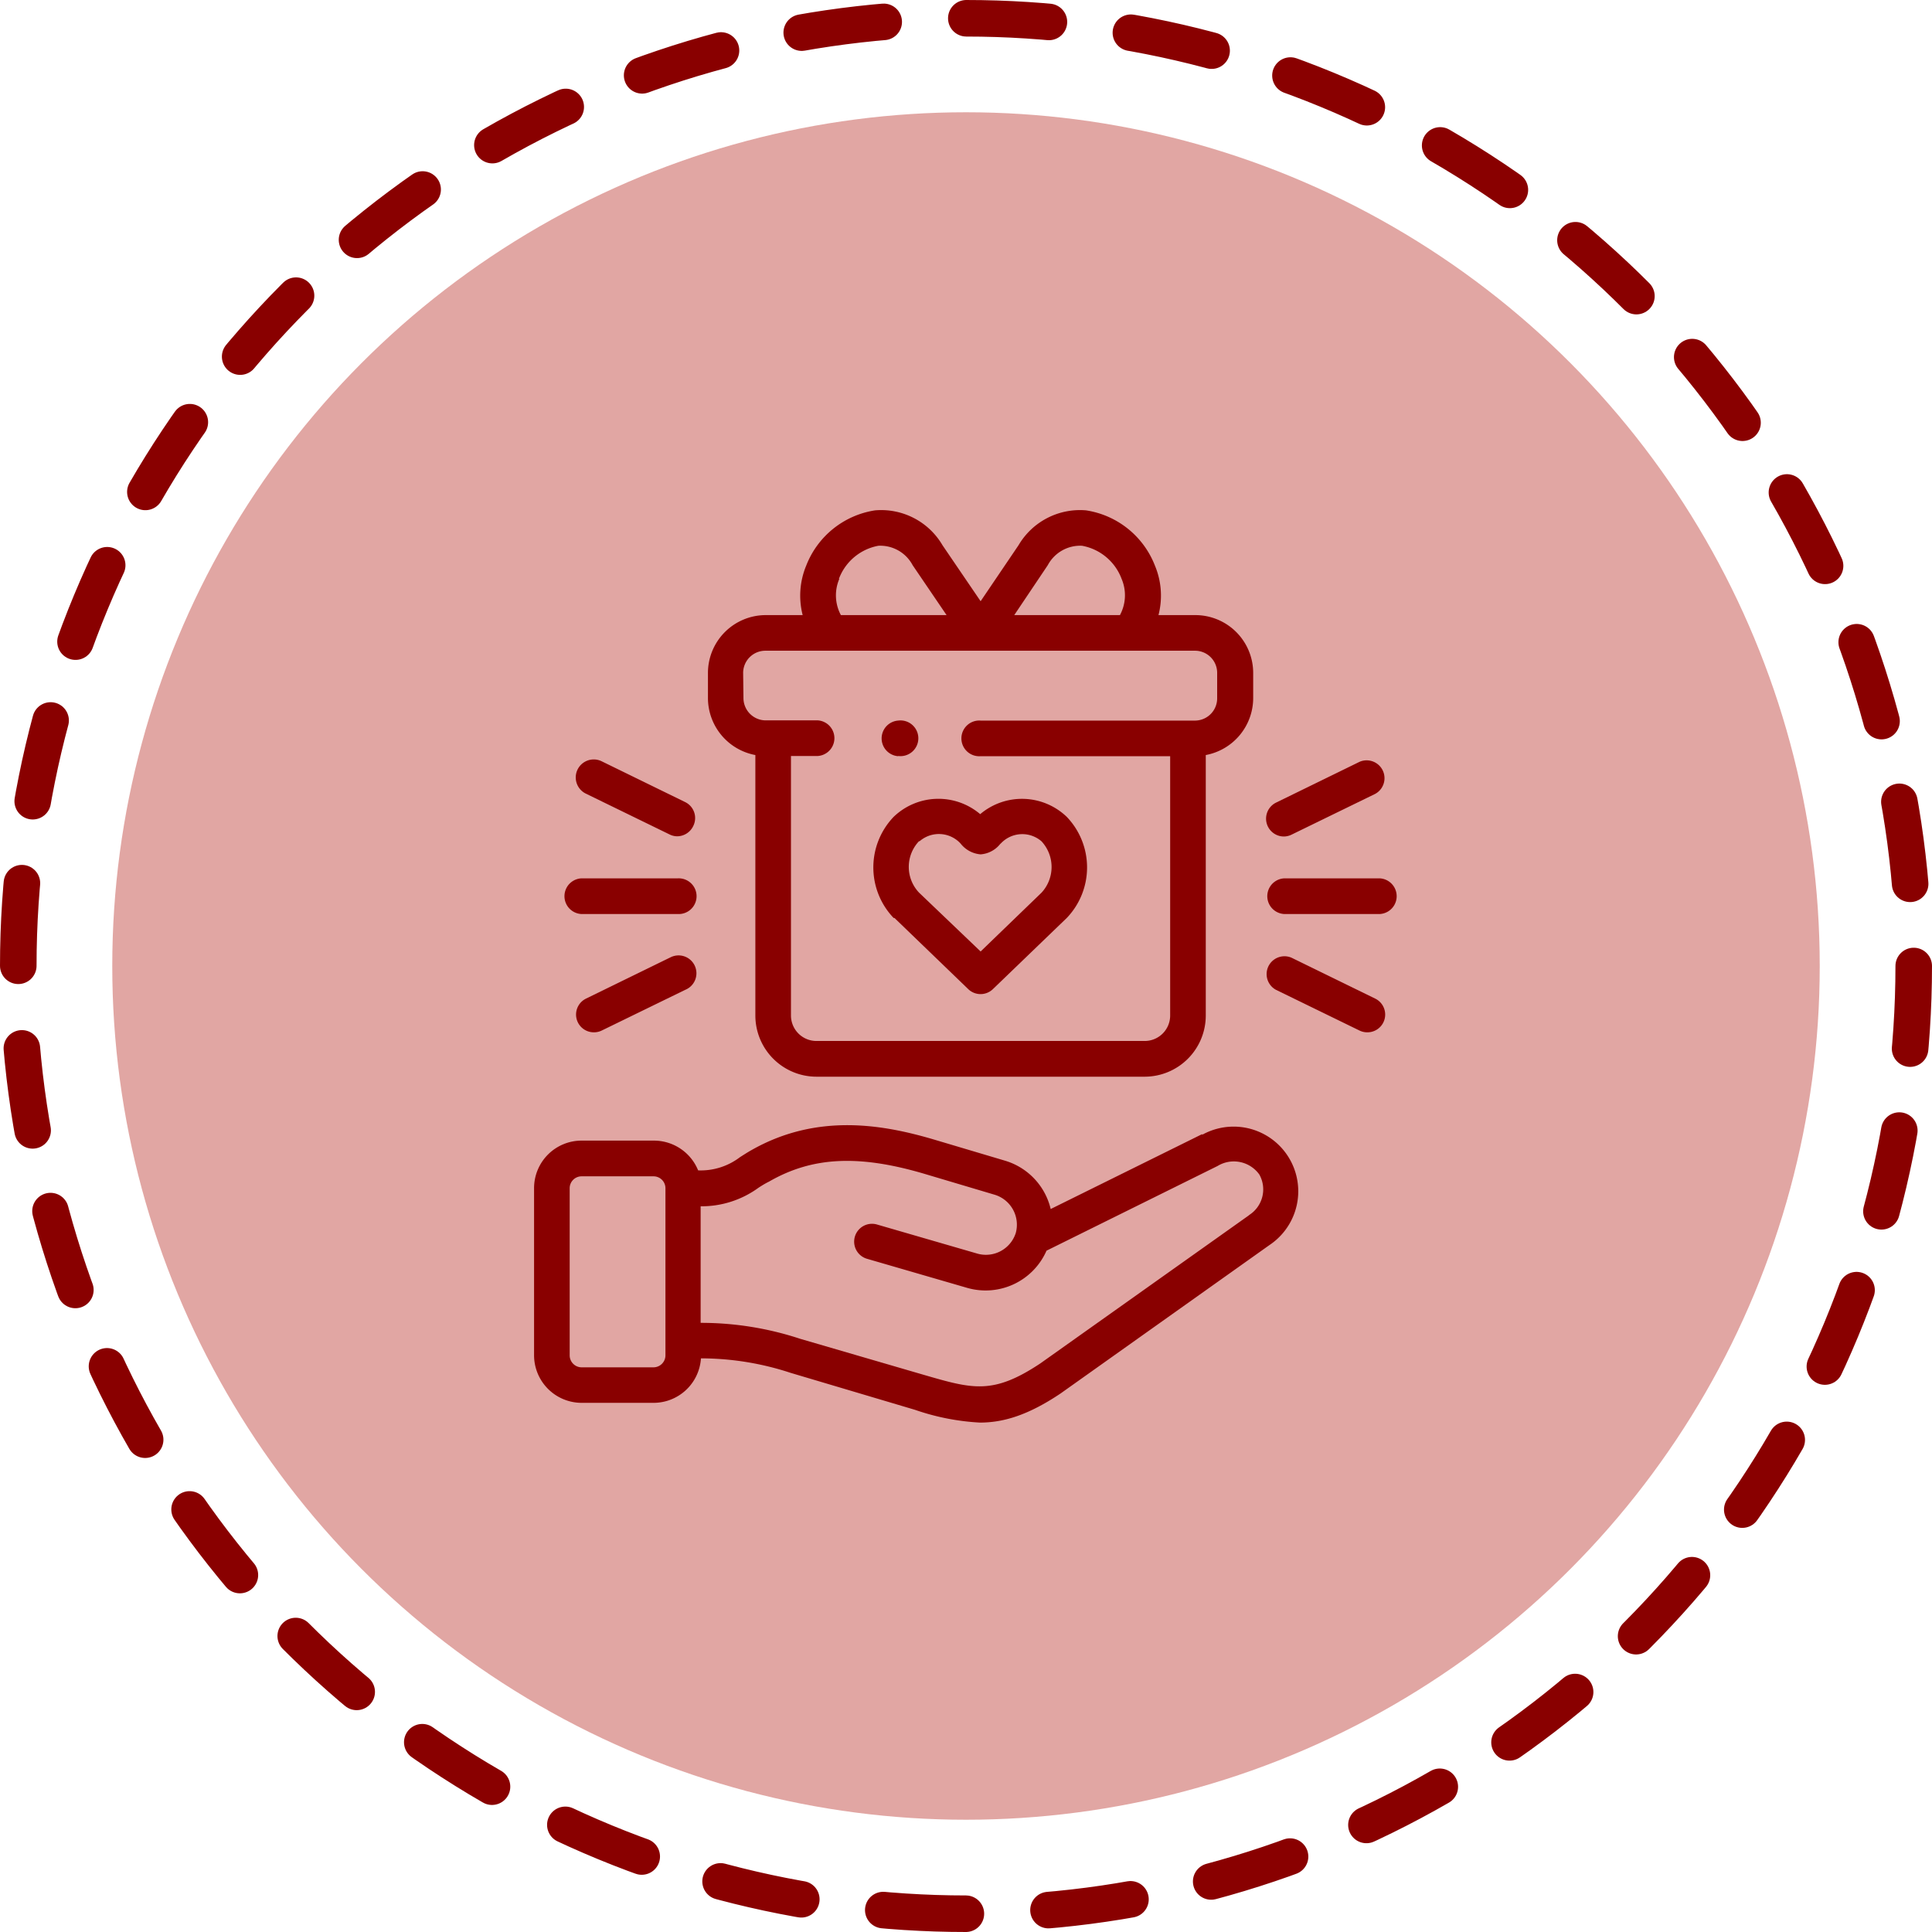
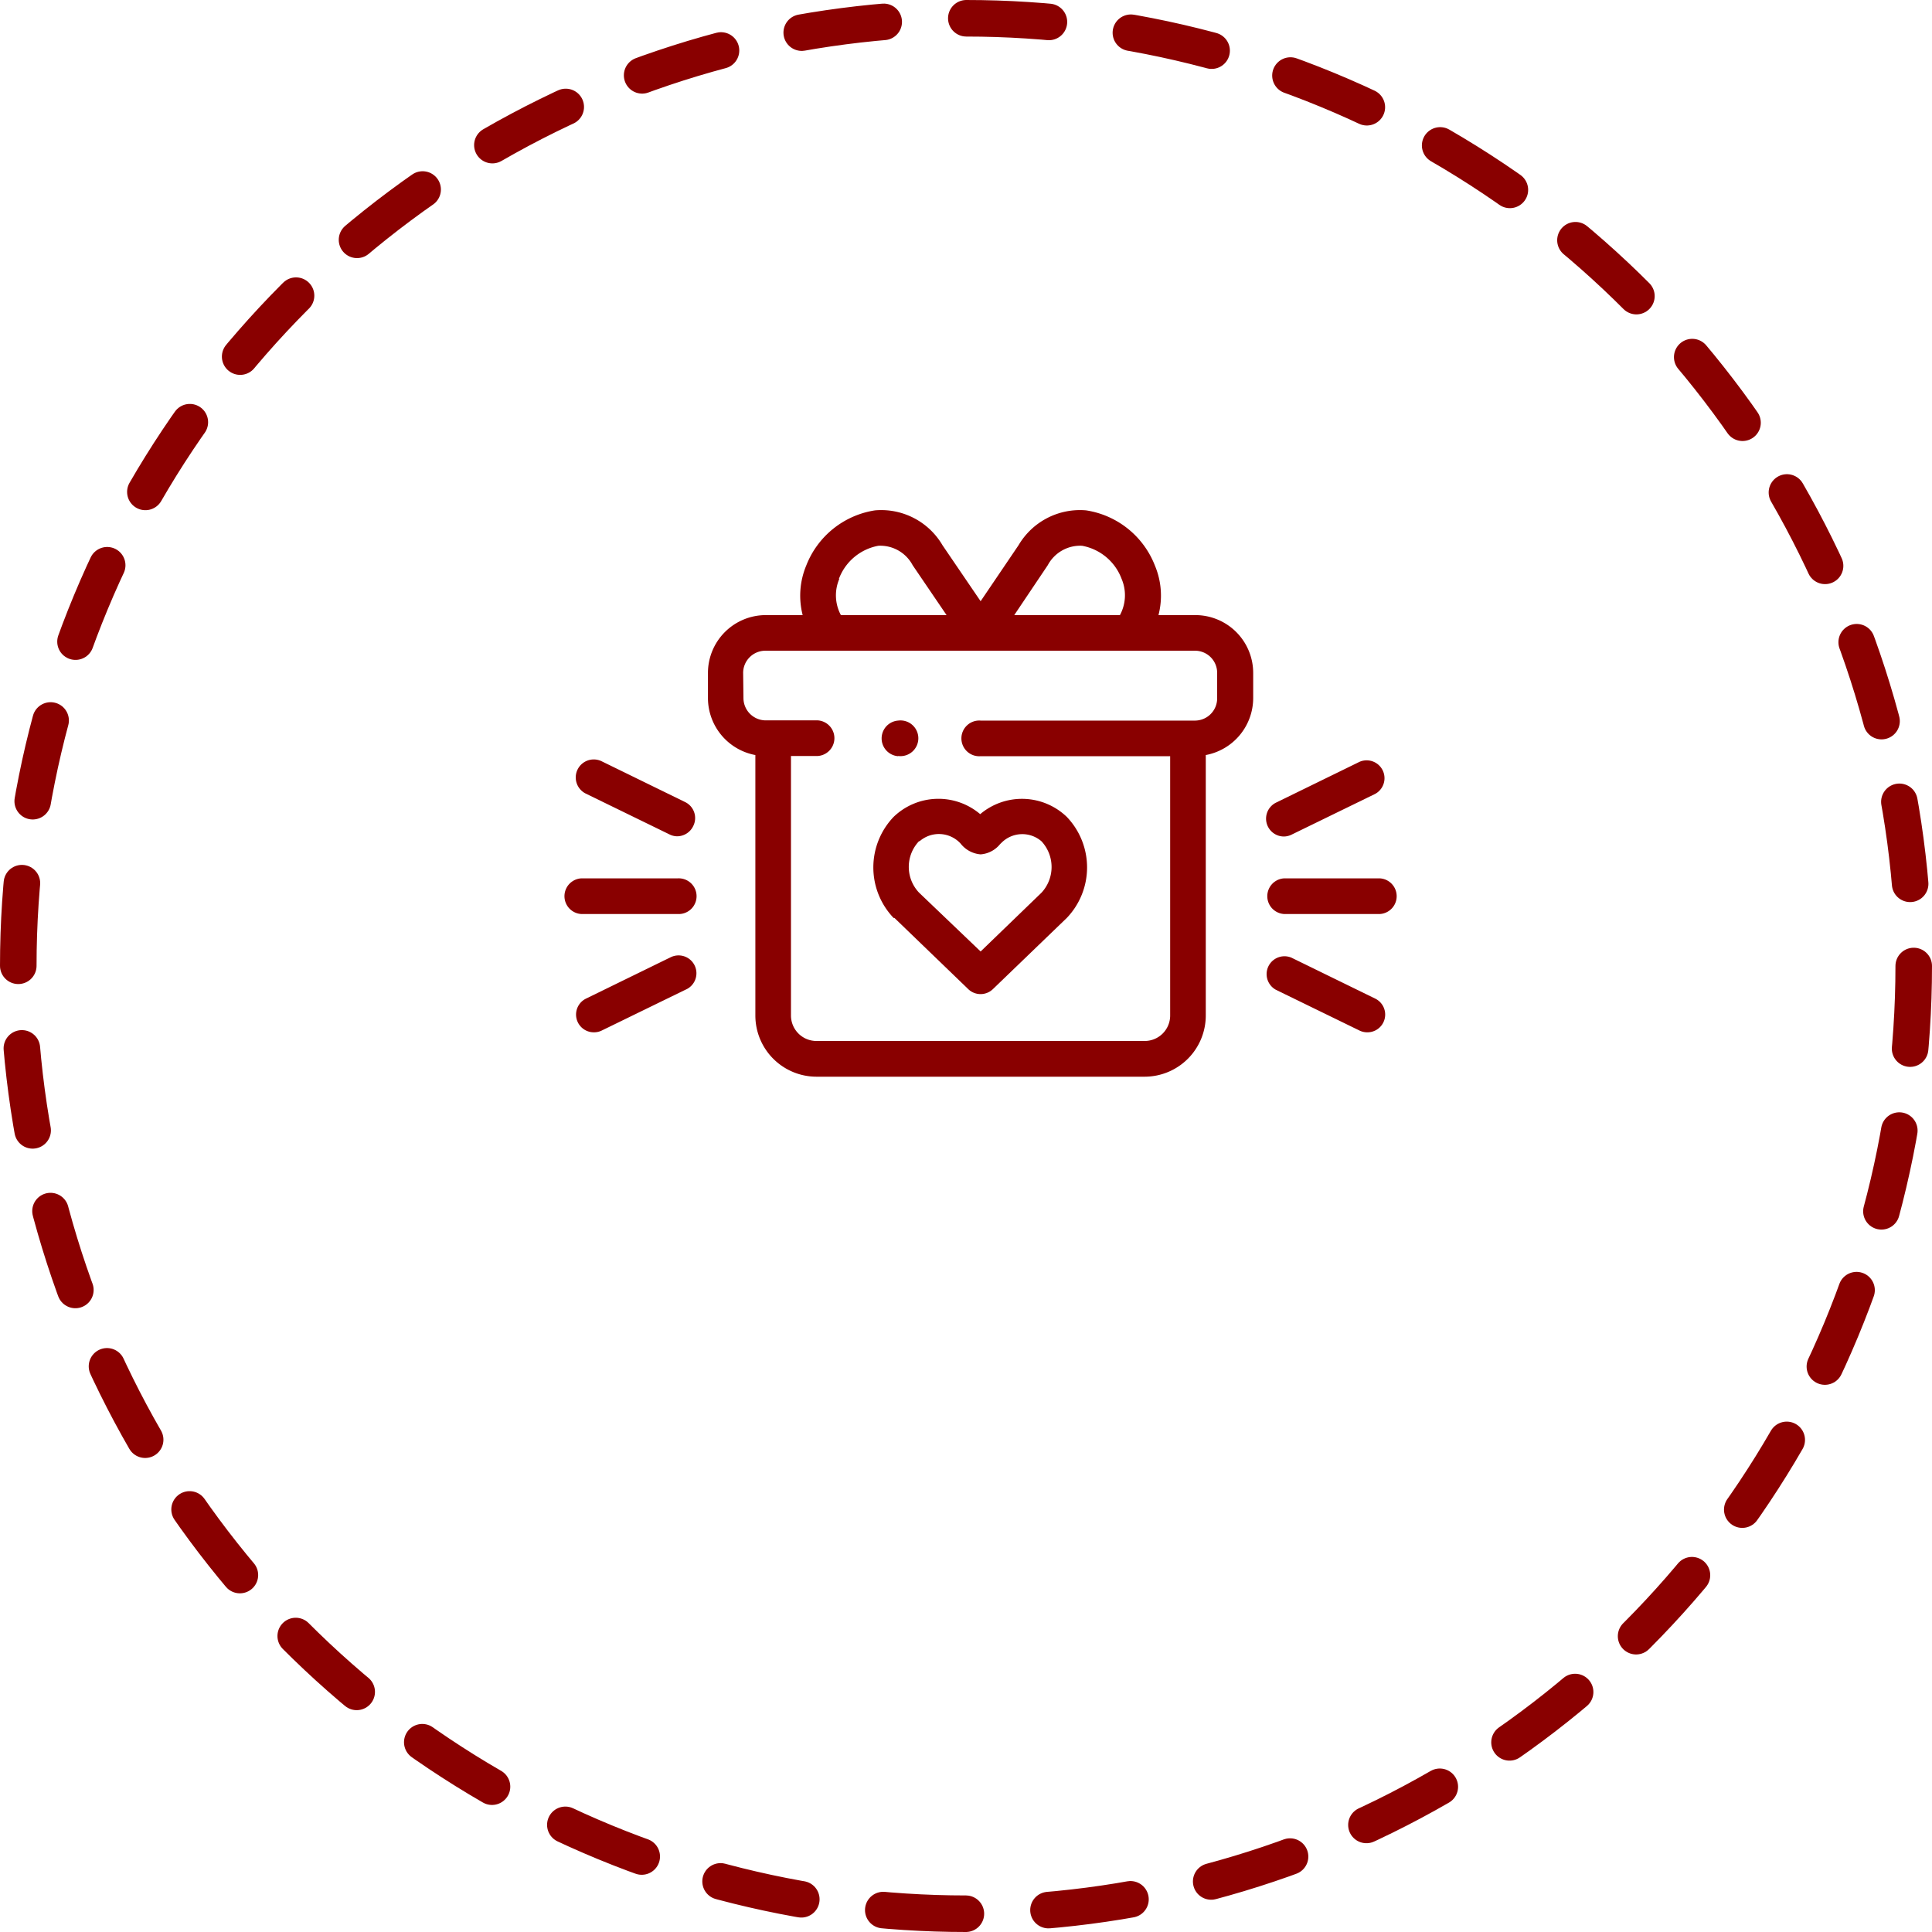
<svg xmlns="http://www.w3.org/2000/svg" viewBox="0 0 185 185">
  <defs>
    <style>.cls-1{fill:#b4211a;opacity:0.4;}.cls-2{fill:none;stroke:#890000;stroke-linecap:round;stroke-linejoin:round;stroke-width:3.5px;stroke-dasharray:7.92 7.92 7.92 7.92 7.92 7.92;}.cls-3{fill:#890000;}</style>
  </defs>
  <title>icon1</title>
  <g id="Layer_2" data-name="Layer 2">
    <g id="icon1">
-       <circle class="cls-1" cx="92.5" cy="92.5" r="81.75" />
      <circle class="cls-2" cx="92.5" cy="92.5" r="90.75" />
-       <path class="cls-3" d="M115.13,108.59l-14.52,7.18a6.36,6.36,0,0,0-4.38-4.63l-6.72-2c-4.85-1.44-11.22-2.62-17.57,1-.41.23-.77.47-1.09.67a6.19,6.19,0,0,1-4,1.26,4.57,4.57,0,0,0-4.22-2.85H55.69a4.55,4.55,0,0,0-4.55,4.55v16a4.56,4.56,0,0,0,4.55,4.56h6.89a4.55,4.55,0,0,0,4.54-4.26,27.53,27.53,0,0,1,8.59,1.39L87.62,135a22.62,22.62,0,0,0,6.21,1.22c2.26,0,4.63-.71,7.73-2.79l0,0,20-14.21a6.19,6.19,0,0,0-6.46-10.55ZM63.72,129.78a1.15,1.15,0,0,1-1.14,1.15H55.69a1.15,1.15,0,0,1-1.14-1.15v-16a1.14,1.14,0,0,1,1.14-1.14h6.89a1.14,1.14,0,0,1,1.14,1.14Zm55.89-13.42-20,14.2c-4.52,3-6.45,2.45-11.08,1.11l-11.9-3.47a30.32,30.32,0,0,0-9.54-1.53V115.51a9.27,9.27,0,0,0,5.56-1.79c.3-.19.61-.39,1-.58,4.13-2.38,8.59-2.6,14.9-.73l6.72,2a3,3,0,0,1,2,3.64h0a3,3,0,0,1-3.65,2L84,117.26a1.7,1.7,0,1,0-1,3.27l9.61,2.79a6.37,6.37,0,0,0,7.6-3.56l16.38-8.11a3,3,0,0,1,4,.82,2.91,2.91,0,0,1-1,3.89Z" />
      <path class="cls-3" d="M85.65,87.9l7.06,6.81a1.7,1.7,0,0,0,2.37,0l7.07-6.81s0,0,0,0a7,7,0,0,0,0-9.68,6.19,6.19,0,0,0-8.29-.26,6.18,6.18,0,0,0-8.29.26,7,7,0,0,0,0,9.68l0,0Zm2.41-7.35a2.82,2.82,0,0,1,3.89.19l.06.07a2.7,2.7,0,0,0,1.89,1,2.65,2.65,0,0,0,1.88-1l.07-.06a2.81,2.81,0,0,1,3.88-.19,3.62,3.62,0,0,1,0,4.92L93.9,91.11,88,85.47a3.58,3.58,0,0,1,0-4.92Z" />
      <path class="cls-3" d="M55.63,87.52h9.23a1.71,1.71,0,1,0,0-3.41H55.63a1.71,1.71,0,0,0,0,3.41Z" />
      <path class="cls-3" d="M56.11,76l8,3.9a1.65,1.65,0,0,0,.74.18,1.72,1.72,0,0,0,1.54-1,1.7,1.7,0,0,0-.79-2.28l-8-3.91A1.71,1.71,0,0,0,56.11,76Z" />
      <path class="cls-3" d="M64.12,91.71l-8,3.91a1.7,1.7,0,0,0,.75,3.23,1.68,1.68,0,0,0,.75-.17l8-3.9a1.71,1.71,0,1,0-1.49-3.07Z" />
      <path class="cls-3" d="M132.16,84.11h-9.23a1.71,1.71,0,0,0,0,3.41h9.23a1.71,1.71,0,0,0,0-3.41Z" />
      <path class="cls-3" d="M122.93,80.1a1.69,1.69,0,0,0,.75-.18l8-3.9a1.71,1.71,0,0,0-1.5-3.07l-8,3.91a1.71,1.71,0,0,0,.75,3.24Z" />
      <path class="cls-3" d="M131.68,95.62l-8-3.91a1.71,1.71,0,0,0-1.5,3.07l8,3.9a1.68,1.68,0,0,0,.75.17,1.7,1.7,0,0,0,.75-3.23Z" />
      <path class="cls-3" d="M72.33,72.3V97.24a5.86,5.86,0,0,0,5.85,5.86h31.43a5.86,5.86,0,0,0,5.85-5.86V72.3A5.56,5.56,0,0,0,120,66.85V64.43a5.54,5.54,0,0,0-5.54-5.53h-3.53a7.42,7.42,0,0,0-.34-4.74A8.44,8.44,0,0,0,104,48.87a6.82,6.82,0,0,0-6.47,3.34L93.9,57.57l-3.65-5.36a6.8,6.8,0,0,0-6.46-3.34,8.44,8.44,0,0,0-6.59,5.29,7.49,7.49,0,0,0-.34,4.74H73.33a5.54,5.54,0,0,0-5.54,5.53v2.42a5.56,5.56,0,0,0,4.54,5.45Zm28-18.18a3.52,3.52,0,0,1,3.28-1.86,5,5,0,0,1,3.79,3.17,4,4,0,0,1-.16,3.47H97.12Zm-20,1.31a5,5,0,0,1,3.78-3.17,3.51,3.51,0,0,1,3.28,1.86l3.25,4.78H80.52a4,4,0,0,1-.15-3.47Zm-9.17,9a2.13,2.13,0,0,1,2.13-2.12h41.13a2.12,2.12,0,0,1,2.13,2.12v2.42A2.13,2.13,0,0,1,114.46,69H93.9a1.71,1.71,0,1,0,0,3.41h18.15V97.24a2.44,2.44,0,0,1-2.44,2.44H78.18a2.44,2.44,0,0,1-2.44-2.44V72.39h2.58a1.71,1.71,0,0,0,0-3.41h-5a2.14,2.14,0,0,1-2.13-2.13Z" />
      <path class="cls-3" d="M86,72.39A1.71,1.71,0,1,0,86,69h0a1.71,1.71,0,0,0,0,3.41Z" />
    </g>
  </g>
</svg>